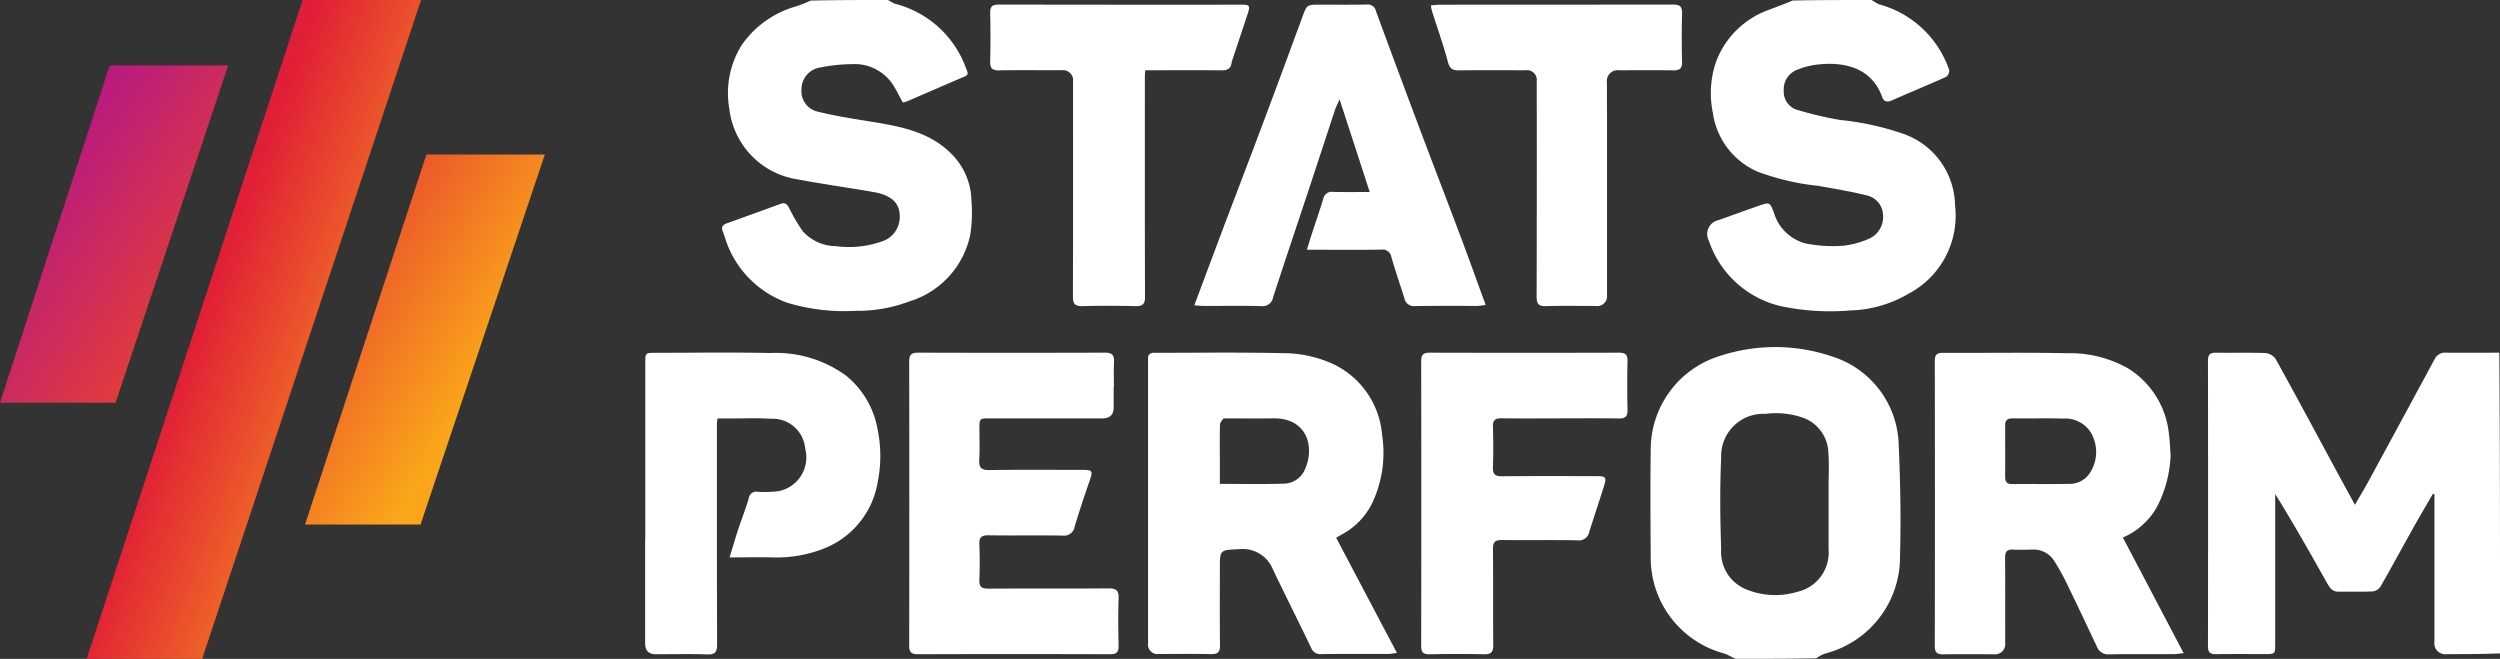
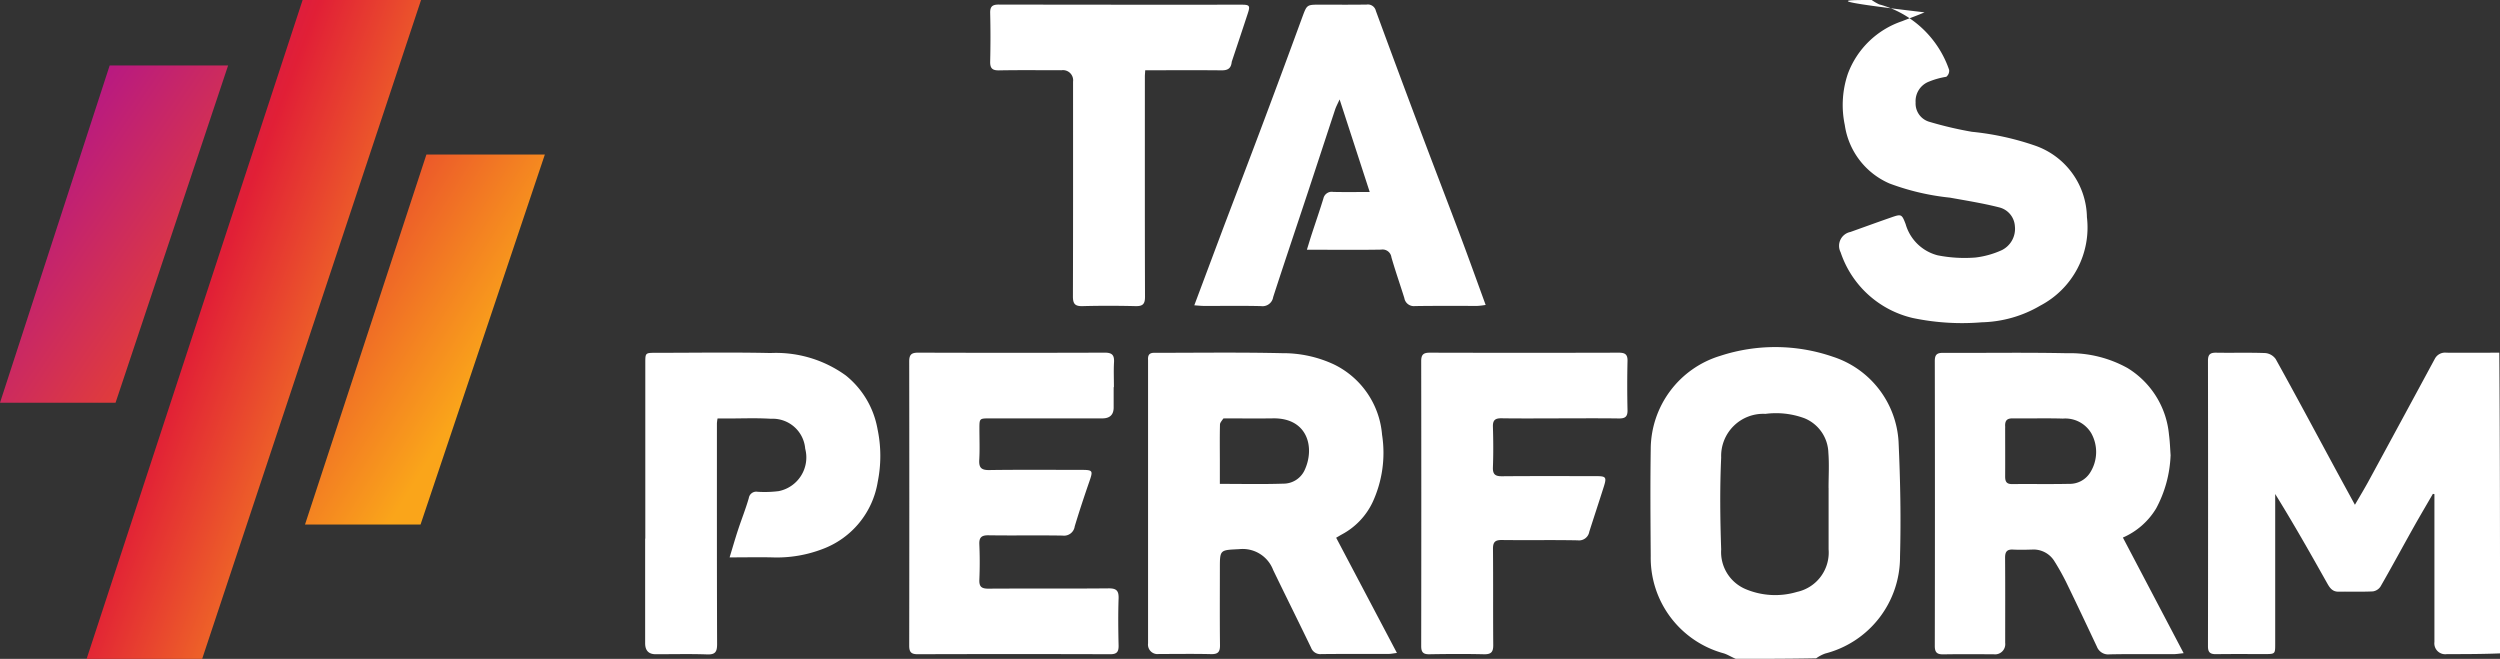
<svg xmlns="http://www.w3.org/2000/svg" xmlns:xlink="http://www.w3.org/1999/xlink" width="163.167" height="43" viewBox="0 0 163.167 43">
  <rect x="0" y="0" width="163.167" height="43" fill="#333333" stroke="none" />
  <defs>
    <linearGradient id="linear-gradient" x1="0.016" y1="0.02" x2="0.884" y2="0.881" gradientUnits="objectBoundingBox">
      <stop offset="0" stop-color="#a60aa0" />
      <stop offset="1" stop-color="#eb4529" />
    </linearGradient>
    <linearGradient id="linear-gradient-2" x1="-0.177" y1="-0.003" x2="0.89" y2="0.79" gradientUnits="objectBoundingBox">
      <stop offset="0" stop-color="#a60aa0" />
      <stop offset="0.53" stop-color="#e11f36" />
      <stop offset="1" stop-color="#faa51a" />
    </linearGradient>
    <linearGradient id="linear-gradient-3" x1="-0.898" y1="-0.828" x2="0.671" y2="0.662" xlink:href="#linear-gradient-2" />
  </defs>
  <g id="file_21_" data-name="file (21)" transform="translate(-159.33)">
    <g id="Group_64519" data-name="Group 64519" transform="translate(201.445)">
      <path id="Path_270381" data-name="Path 270381" d="M1592.67,245.551c-1.155.048-2.309.048-3.464.048a.71.71,0,0,1-.815-.792v-9.649l-.1-.02c-.429.743-.866,1.481-1.285,2.228-.712,1.272-1.405,2.555-2.131,3.819a.722.722,0,0,1-.5.321c-.746.036-1.494.007-2.241.018-.416.006-.585-.269-.757-.576-1.087-1.934-2.179-3.865-3.378-5.8v9.774c0,.671,0,.672-.679.674-1.052,0-2.106-.01-3.159.006-.375.006-.551-.088-.55-.508q.015-9.322,0-18.644c0-.406.144-.531.536-.524,1.07.019,2.141-.016,3.209.024a.936.936,0,0,1,.675.391c1.3,2.341,2.56,4.7,3.833,7.055.424.784.852,1.564,1.338,2.457.349-.6.651-1.1.928-1.612q2.147-3.951,4.283-7.908a.751.751,0,0,1,.752-.407c1.137.011,2.275,0,3.46,0,.048,6.523.048,13.046.048,19.618Z" transform="translate(-1471.619 -202.907)" fill="#fff" />
      <path id="Path_270382" data-name="Path 270382" d="M1222.071,242.667c-.293-.121-.529-.278-.788-.358a6.457,6.457,0,0,1-4.759-6.35c-.017-2.325-.034-4.65,0-6.975a6.389,6.389,0,0,1,4.537-6.09,11.538,11.538,0,0,1,7.339.054,6.205,6.205,0,0,1,4.3,5.567c.113,2.488.162,4.985.094,7.474a6.5,6.5,0,0,1-4.88,6.333,2.353,2.353,0,0,0-.591.312c-1.743.035-3.478.035-5.26.035m6.067-11.159c0-.763.048-1.53-.012-2.289a2.511,2.511,0,0,0-1.557-2.253,5.354,5.354,0,0,0-2.549-.287,2.749,2.749,0,0,0-2.89,2.848c-.092,2-.068,4,0,6a2.622,2.622,0,0,0,1.57,2.579,4.972,4.972,0,0,0,3.381.192,2.628,2.628,0,0,0,2.06-2.772v-4.021Z" transform="translate(-1150.901 -199.669)" fill="#fff" />
-       <path id="Path_270383" data-name="Path 270383" d="M632.687,0a3.517,3.517,0,0,0,.449.247,6.664,6.664,0,0,1,4.651,4.25c.082.2.19.369-.1.494-1.263.539-2.522,1.088-3.782,1.631a1.628,1.628,0,0,1-.261.064c-.226-.41-.419-.823-.671-1.2a2.99,2.99,0,0,0-2.622-1.3,10.567,10.567,0,0,0-2.062.215,1.429,1.429,0,0,0-1.254,1.4,1.372,1.372,0,0,0,1.119,1.5c1.129.278,2.285.454,3.436.642,1.955.318,3.893.671,5.336,2.21a4.423,4.423,0,0,1,1.2,2.948,9.4,9.4,0,0,1-.079,2.229,5.771,5.771,0,0,1-3.964,4.338,9.575,9.575,0,0,1-3.535.618,12.894,12.894,0,0,1-4.417-.519,6.563,6.563,0,0,1-4.087-4.237c-.05-.144-.089-.291-.148-.432-.111-.264-.015-.421.238-.513,1.18-.425,2.361-.848,3.538-1.281.3-.109.427.03.557.27a10.578,10.578,0,0,0,.893,1.524,2.947,2.947,0,0,0,2.171.968,6.409,6.409,0,0,0,2.959-.3,1.668,1.668,0,0,0,1.193-1.553c.043-.913-.491-1.463-1.684-1.674-1.649-.291-3.309-.516-4.953-.828A5.275,5.275,0,0,1,622.324,7.1a5.906,5.906,0,0,1,.824-4.182A6.438,6.438,0,0,1,626.682.416a8.6,8.6,0,0,0,.948-.378C629.307,0,630.973,0,632.687,0Z" transform="translate(-616.838)" fill="#fff" />
-       <path id="Path_270384" data-name="Path 270384" d="M1263.672,0a3.361,3.361,0,0,0,.486.284,6.668,6.668,0,0,1,4.57,4.277.5.5,0,0,1-.186.451c-1.175.529-2.367,1.018-3.546,1.537-.315.139-.527.1-.644-.229-.716-1.994-2.641-2.335-4.417-2.08a5.048,5.048,0,0,0-1.12.311,1.363,1.363,0,0,0-.882,1.364,1.242,1.242,0,0,0,.918,1.269,24.348,24.348,0,0,0,2.756.646,18.065,18.065,0,0,1,4.153.913,5.033,5.033,0,0,1,3.354,4.661,5.75,5.75,0,0,1-3.036,5.766,7.885,7.885,0,0,1-3.823,1.093,15.63,15.63,0,0,1-4.5-.278,6.522,6.522,0,0,1-4.718-4.295.922.922,0,0,1,.64-1.322c.878-.314,1.755-.634,2.635-.94.69-.24.715-.24.97.427a2.933,2.933,0,0,0,2.09,2.037,9.081,9.081,0,0,0,2.466.144,5.767,5.767,0,0,0,1.735-.489,1.555,1.555,0,0,0,.839-1.558,1.349,1.349,0,0,0-1.008-1.222c-1.062-.271-2.149-.444-3.229-.639a15.832,15.832,0,0,1-3.943-.923,4.921,4.921,0,0,1-2.921-3.816,6.346,6.346,0,0,1,.2-3.346,5.728,5.728,0,0,1,3.535-3.43c.482-.192.973-.364,1.47-.579C1260.224,0,1261.924,0,1263.672,0Z" transform="translate(-1183.629)" fill="#fff" />
+       <path id="Path_270384" data-name="Path 270384" d="M1263.672,0a3.361,3.361,0,0,0,.486.284,6.668,6.668,0,0,1,4.57,4.277.5.5,0,0,1-.186.451a5.048,5.048,0,0,0-1.12.311,1.363,1.363,0,0,0-.882,1.364,1.242,1.242,0,0,0,.918,1.269,24.348,24.348,0,0,0,2.756.646,18.065,18.065,0,0,1,4.153.913,5.033,5.033,0,0,1,3.354,4.661,5.75,5.75,0,0,1-3.036,5.766,7.885,7.885,0,0,1-3.823,1.093,15.63,15.63,0,0,1-4.5-.278,6.522,6.522,0,0,1-4.718-4.295.922.922,0,0,1,.64-1.322c.878-.314,1.755-.634,2.635-.94.69-.24.715-.24.97.427a2.933,2.933,0,0,0,2.09,2.037,9.081,9.081,0,0,0,2.466.144,5.767,5.767,0,0,0,1.735-.489,1.555,1.555,0,0,0,.839-1.558,1.349,1.349,0,0,0-1.008-1.222c-1.062-.271-2.149-.444-3.229-.639a15.832,15.832,0,0,1-3.943-.923,4.921,4.921,0,0,1-2.921-3.816,6.346,6.346,0,0,1,.2-3.346,5.728,5.728,0,0,1,3.535-3.43c.482-.192.973-.364,1.47-.579C1260.224,0,1261.924,0,1263.672,0Z" transform="translate(-1183.629)" fill="#fff" />
      <path id="Path_270385" data-name="Path 270385" d="M894.671,226.332c-.014-.33.127-.437.4-.437,2.784,0,5.569-.04,8.352.024a7.844,7.844,0,0,1,3.4.742,5.608,5.608,0,0,1,3.122,4.576,7.676,7.676,0,0,1-.612,4.4,4.621,4.621,0,0,1-1.991,2.1c-.117.065-.232.133-.392.227l3.966,7.52c-.244.03-.4.064-.559.065-1.46,0-2.92-.006-4.379.009a.642.642,0,0,1-.666-.419c-.816-1.693-1.656-3.376-2.474-5.068a2.124,2.124,0,0,0-2.208-1.362c-1.267.066-1.27.015-1.27,1.269,0,1.664-.012,3.328.008,4.991.005.436-.116.6-.575.592-1.137-.028-2.274-.008-3.412-.009a.62.62,0,0,1-.708-.694V227.143c0-.255,0-.509,0-.811m4.916,3.844c-.078.132-.218.263-.222.4-.02.8-.009,1.6-.008,2.394v1.479c1.422,0,2.781.03,4.136-.014a1.523,1.523,0,0,0,1.375-.838c.72-1.484.236-3.458-2.035-3.424-1.053.016-2.106,0-3.245.005Z" transform="translate(-861.858 -202.868)" fill="#fff" />
      <path id="Path_270386" data-name="Path 270386" d="M1413.992,232.6a7.912,7.912,0,0,1-.939,3.441,4.737,4.737,0,0,1-2.173,1.905l3.966,7.546c-.271.028-.462.062-.652.063-1.393.005-2.785-.015-4.177.013a.79.79,0,0,1-.833-.5c-.629-1.333-1.257-2.667-1.9-3.991a15.438,15.438,0,0,0-.878-1.595,1.6,1.6,0,0,0-1.471-.752c-.408.012-.816.022-1.222,0s-.524.151-.521.538c.014,1.85.006,3.7.006,5.552a.666.666,0,0,1-.764.742c-1.087,0-2.173-.013-3.261.007-.408.007-.569-.109-.569-.544q.017-9.3,0-18.593c0-.385.107-.543.519-.541,2.7.013,5.4-.034,8.1.024a7.725,7.725,0,0,1,3.953.963,5.7,5.7,0,0,1,2.714,4.365c.06.435.072.876.106,1.361m-10.8-1.848c0,1.068.007,2.137,0,3.2,0,.327.078.5.452.5,1.238-.014,2.476.012,3.713-.015a1.573,1.573,0,0,0,1.383-.737,2.512,2.512,0,0,0,.071-2.57,1.97,1.97,0,0,0-1.849-.953c-1.084-.034-2.17,0-3.255-.014-.361-.005-.555.1-.51.585Z" transform="translate(-1314.441 -202.861)" fill="#fff" />
      <path id="Path_270387" data-name="Path 270387" d="M754.964,228.133v1.325q0,.712-.741.713h-7.335c-.684,0-.685,0-.686.665,0,.68.029,1.36-.01,2.037-.029.506.125.679.653.67,2-.029,4.007-.012,6.011-.011.751,0,.768.046.528.742-.338.976-.663,1.957-.962,2.946a.7.7,0,0,1-.785.6c-1.613-.027-3.226.005-4.839-.019-.475-.007-.624.151-.6.614.032.763.032,1.528,0,2.292-.018.456.152.579.59.577,2.615-.016,5.23.006,7.845-.019.527-.005.67.165.653.67-.035,1.018-.023,2.038,0,3.056.008.4-.1.574-.54.572q-6.291-.02-12.582,0c-.434,0-.545-.16-.544-.568q.014-9.271,0-18.542c0-.46.162-.573.594-.572q6.088.02,12.174,0c.485,0,.622.169.6.622-.031.525-.007,1.053-.007,1.629Z" transform="translate(-724.394 -202.864)" fill="#fff" />
      <path id="Path_270388" data-name="Path 270388" d="M572.652,237.983V226.525c0-.665,0-.666.685-.667,2.5,0,4.992-.042,7.485.014a7.768,7.768,0,0,1,4.919,1.467,5.774,5.774,0,0,1,2.069,3.507,8.5,8.5,0,0,1,.013,3.425,5.642,5.642,0,0,1-3.6,4.393,8.315,8.315,0,0,1-3.282.546c-.9-.02-1.791,0-2.787,0,.2-.657.365-1.234.552-1.8.227-.692.5-1.37.7-2.068a.494.494,0,0,1,.579-.414,7.308,7.308,0,0,0,1.369-.042,2.243,2.243,0,0,0,1.734-2.771,2.129,2.129,0,0,0-2.234-1.952c-.981-.061-1.969-.016-2.953-.018h-.533a2.477,2.477,0,0,0-.042.312c0,4.8-.005,9.608.012,14.412,0,.5-.115.693-.649.673-1.119-.039-2.241-.011-3.36-.012q-.686,0-.687-.716v-6.824Z" transform="translate(-572.65 -202.831)" fill="#fff" />
      <path id="Path_270389" data-name="Path 270389" d="M926.124,17.667c.915-2.411,1.823-4.782,2.714-7.16q1.267-3.376,2.506-6.764c.3-.8.286-.809,1.142-.809,1.019,0,2.038.01,3.057-.006a.535.535,0,0,1,.6.41q1.42,3.865,2.87,7.718c.881,2.345,1.784,4.681,2.666,7.025.546,1.454,1.069,2.916,1.63,4.451a4.932,4.932,0,0,1-.544.064c-1.358,0-2.717-.011-4.076.011a.63.63,0,0,1-.688-.526c-.278-.887-.586-1.766-.843-2.659a.581.581,0,0,0-.672-.5c-1.376.024-2.751.009-4.127.009h-.718c.125-.4.218-.717.32-1.028.253-.773.519-1.542.758-2.318a.556.556,0,0,1,.643-.429c.76.017,1.52.005,2.38.005-.657-2.023-1.287-3.958-1.965-6.042-.138.307-.232.475-.291.654-.59,1.783-1.172,3.57-1.762,5.353-.761,2.3-1.537,4.59-2.283,6.893a.7.7,0,0,1-.784.59c-1.239-.031-2.479-.009-3.719-.012-.179,0-.36-.021-.645-.04.626-1.671,1.222-3.263,1.833-4.892Z" transform="translate(-888.46 -2.63)" fill="#fff" />
      <path id="Path_270390" data-name="Path 270390" d="M1078.574,230.207c-1.274,0-2.5.012-3.719-.007-.407-.006-.581.109-.568.544.026.882.034,1.767,0,2.648-.021.5.183.6.627.591,2.038-.017,4.076-.009,6.114-.007.64,0,.691.067.5.678-.312.985-.638,1.966-.951,2.95a.68.68,0,0,1-.759.562c-1.646-.033-3.294,0-4.942-.021-.445-.006-.589.133-.585.582.019,2.089,0,4.178.017,6.266.005.47-.144.619-.61.608-1.188-.028-2.377-.021-3.566,0-.4.006-.526-.141-.526-.534q.014-9.3,0-18.6c0-.428.15-.55.563-.549q6.164.017,12.329,0c.4,0,.584.1.574.539q-.037,1.6,0,3.21c.01.435-.161.55-.568.544-1.29-.018-2.581-.007-3.923-.007Z" transform="translate(-1018.964 -202.9)" fill="#fff" />
      <path id="Path_270391" data-name="Path 270391" d="M809.338,6.677c-.047.452-.292.549-.676.545-1.46-.016-2.92-.006-4.38-.006h-.589c-.009.167-.023.3-.023.425,0,4.788-.006,9.576.009,14.364,0,.472-.148.616-.612.606-1.153-.028-2.31-.031-3.463,0-.5.014-.632-.157-.63-.641.015-4.669.009-9.339.009-14.007a.665.665,0,0,0-.757-.748c-1.358,0-2.716-.016-4.075.009-.454.008-.588-.15-.577-.589q.038-1.577,0-3.158c-.01-.431.153-.548.564-.548q7.92.015,15.841.008c.526,0,.574.068.411.564-.342,1.046-.693,2.091-1.054,3.174Z" transform="translate(-771.063 -2.631)" fill="#fff" />
-       <path id="Path_270392" data-name="Path 270392" d="M1087.391,9.559V21.883a.643.643,0,0,1-.736.718c-1.086,0-2.173-.021-3.258.01-.484.014-.6-.167-.6-.62q.02-7.028.008-14.055a.643.643,0,0,0-.734-.72c-1.426,0-2.852-.012-4.278.007-.421.006-.655-.057-.784-.541-.3-1.128-.693-2.231-1.047-3.345a3.1,3.1,0,0,1-.065-.354c.213-.017.389-.045.567-.045q7.613,0,15.227-.009c.427,0,.611.1.6.567q-.044,1.577,0,3.157c.012.462-.163.58-.6.571-1.171-.023-2.342-.008-3.513-.008a.711.711,0,0,0-.792.815V9.558Z" transform="translate(-1024.622 -2.631)" fill="#fff" />
    </g>
    <path id="Path_270393" data-name="Path 270393" d="M166.488,41.94h7.73l-7.346,22.011-7.541,0Z" transform="translate(0 -37.667)" fill="url(#linear-gradient)" />
    <path id="Path_270394" data-name="Path 270394" d="M214.82,43l7.541,0L236.647,0h-7.73Z" transform="translate(-49.836)" fill="url(#linear-gradient-2)" />
    <path id="Path_270395" data-name="Path 270395" d="M354.69,123.095l7.541,0,8.114-24.152h-7.73Z" transform="translate(-175.454 -88.859)" fill="url(#linear-gradient-3)" />
  </g>
</svg>